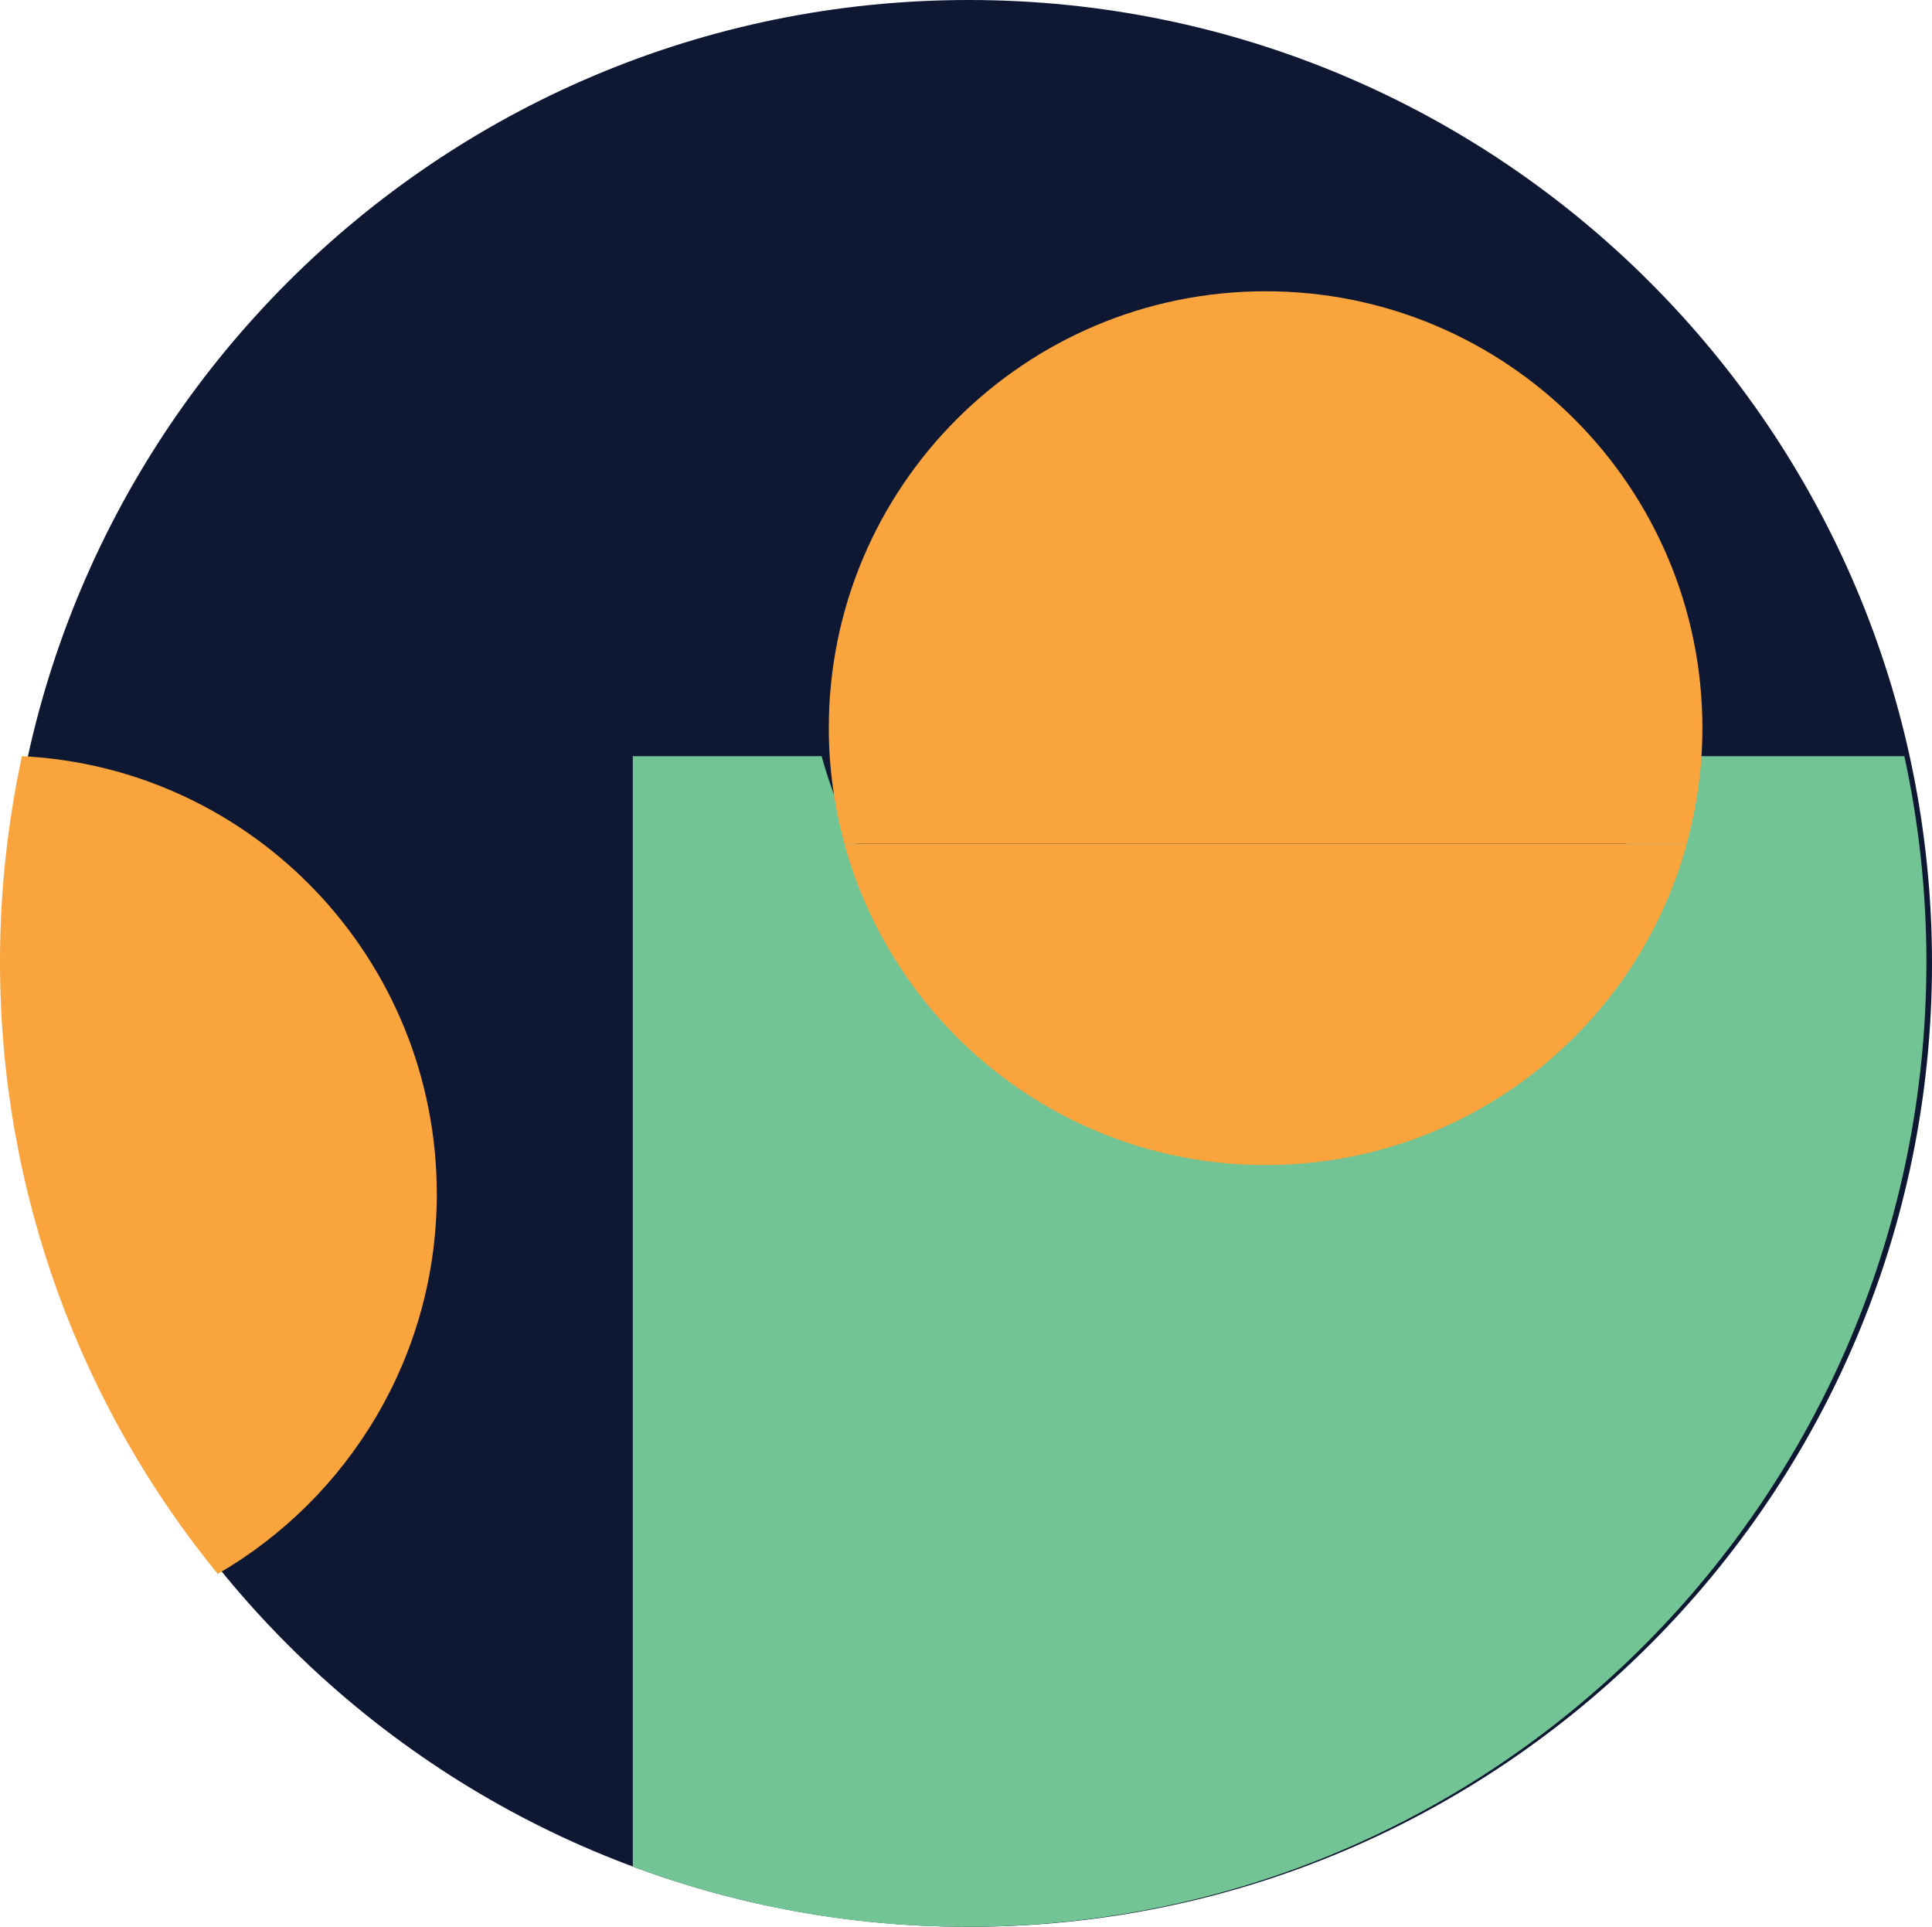
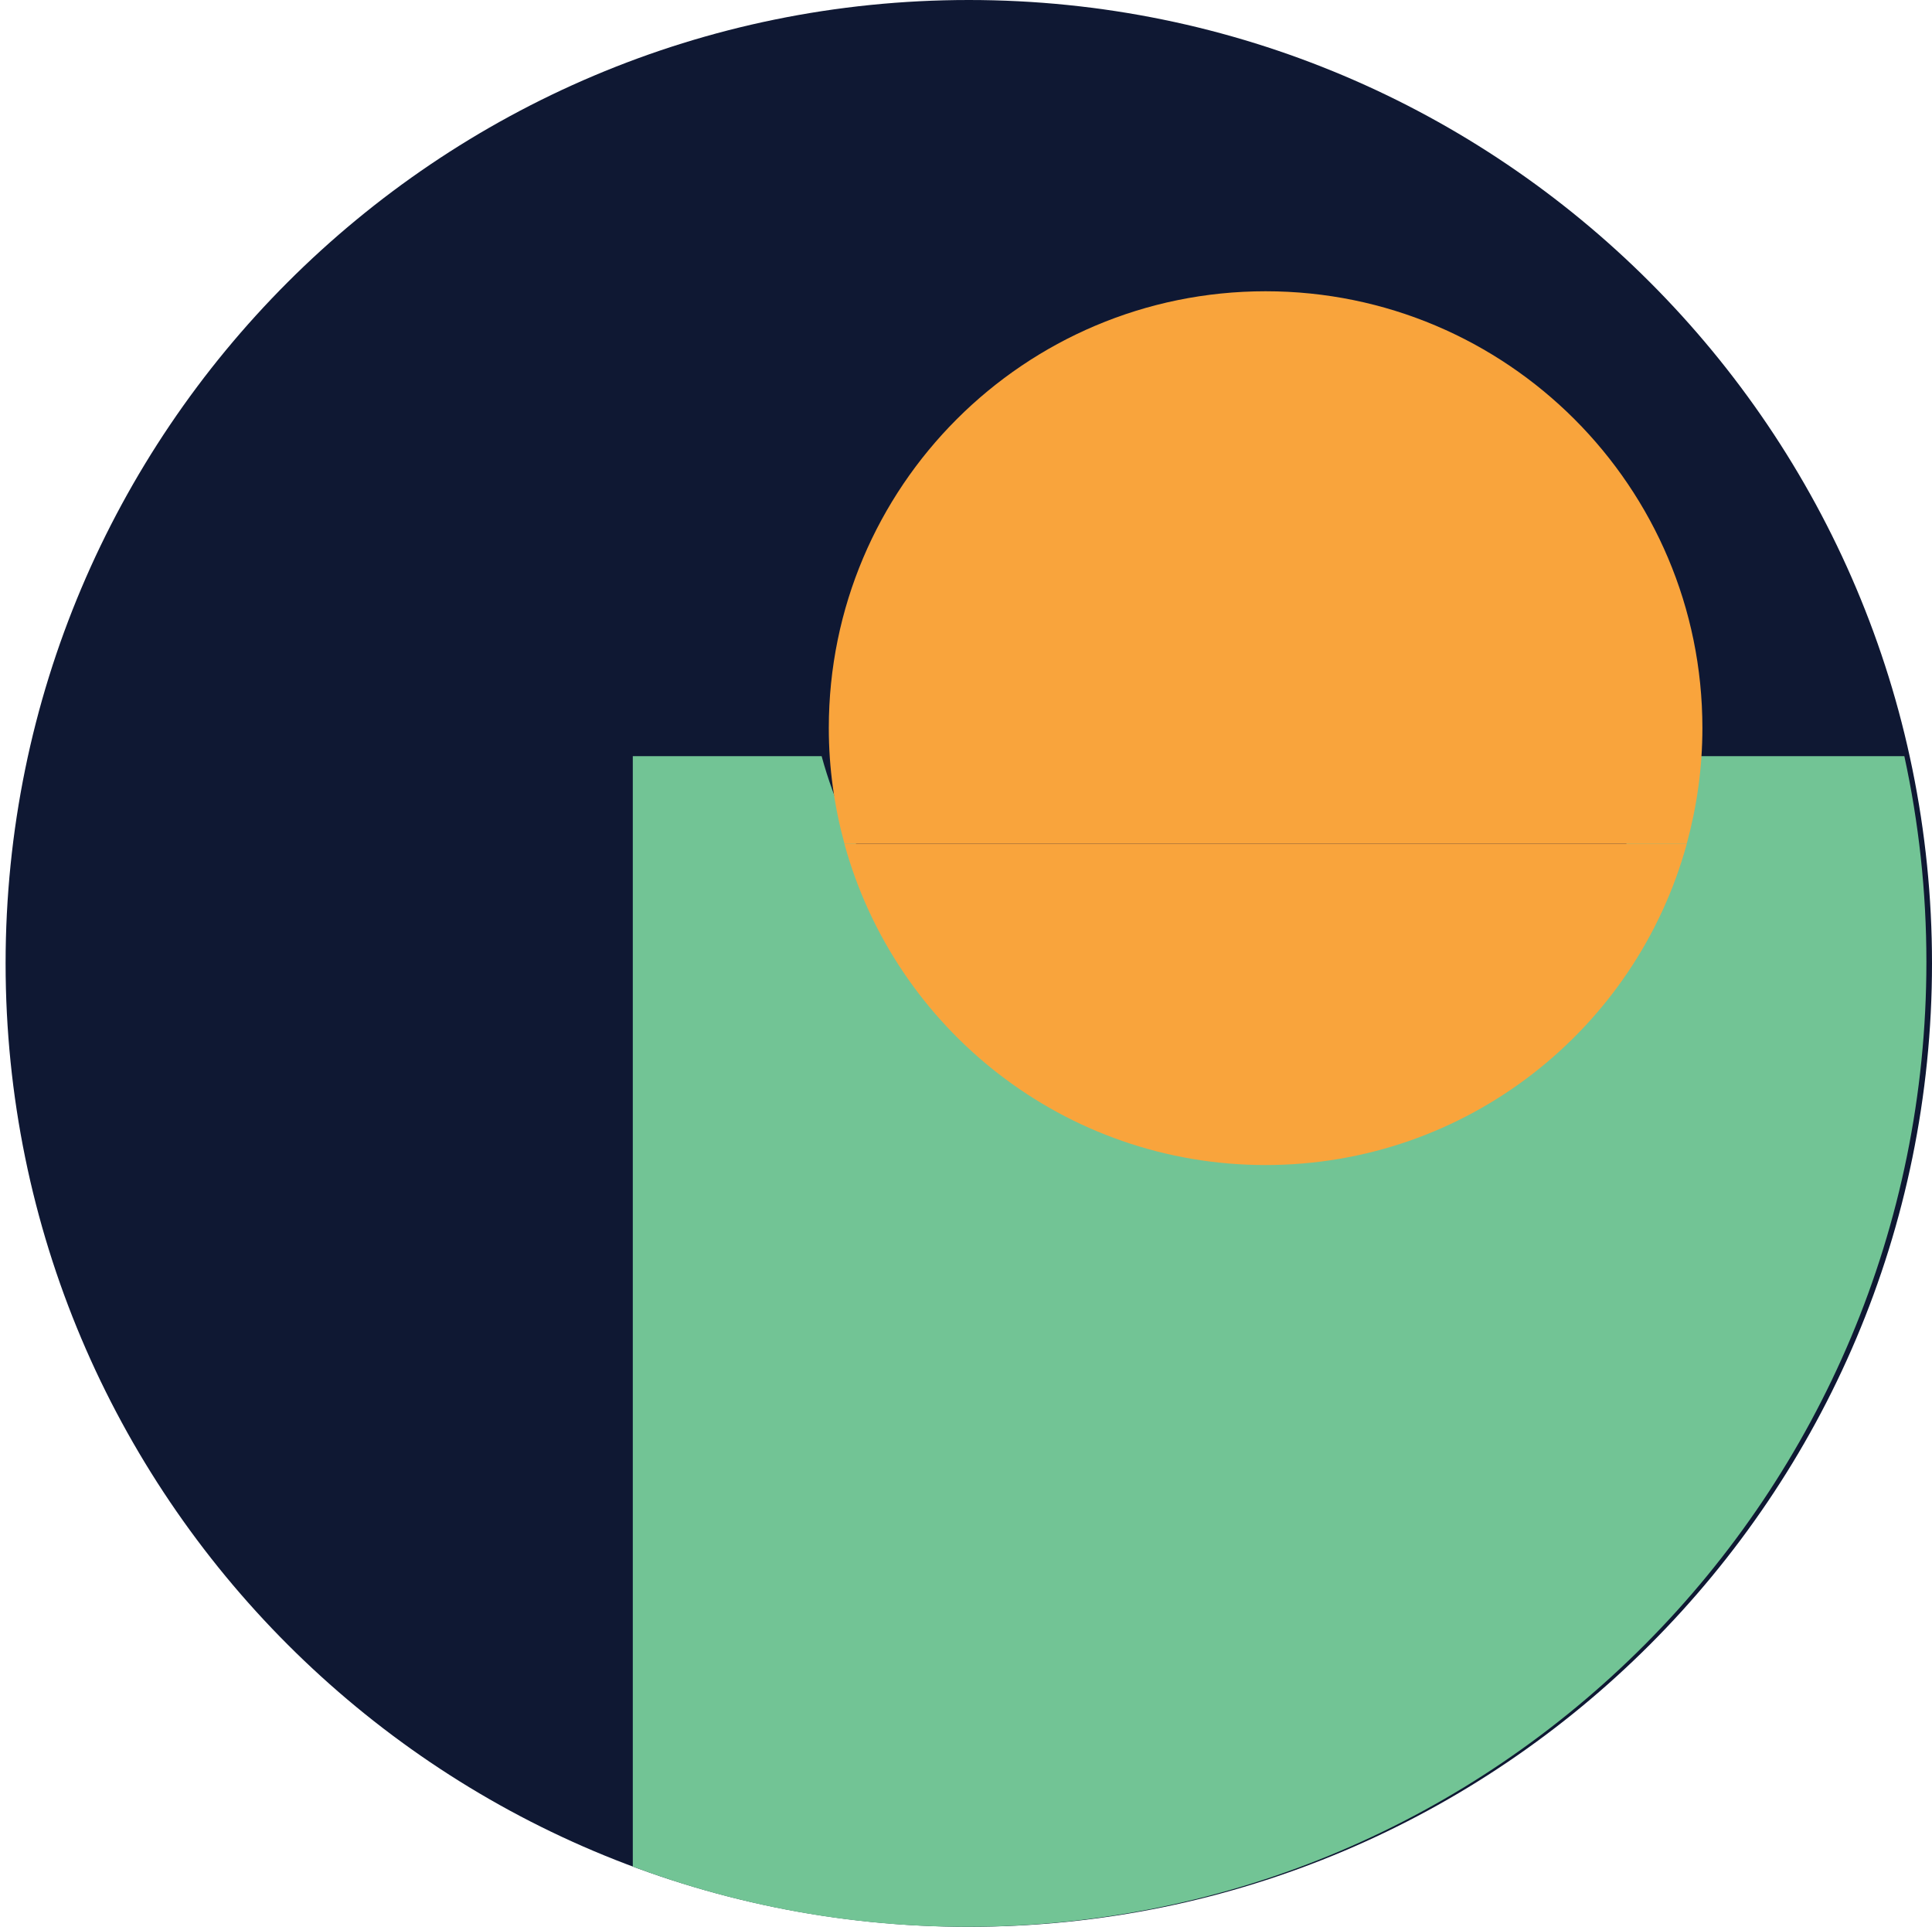
<svg xmlns="http://www.w3.org/2000/svg" width="345" height="344" xml:space="preserve" overflow="hidden">
  <defs>
    <clipPath id="clip0">
      <rect x="1022" y="1470" width="345" height="344" />
    </clipPath>
  </defs>
  <g clip-path="url(#clip0)" transform="translate(-1022 -1470)">
    <path d="M1023 1642C1023 1547.01 1100.01 1470 1195 1470 1289.99 1470 1367 1547.01 1367 1642 1367 1736.99 1289.99 1814 1195 1814 1100.01 1814 1023 1736.99 1023 1642Z" fill="#0F1833" fill-rule="evenodd" />
    <path d="M1366 1641.73C1366 1629.12 1364.63 1616.82 1362.06 1605L1318.57 1605C1309.55 1638.11 1279.43 1662.44 1243.65 1662.44 1207.86 1662.44 1177.74 1638.11 1168.72 1605L1135 1605 1135 1803.25C1153.58 1810.18 1173.66 1814 1194.64 1814 1289.26 1814 1366 1736.86 1366 1641.73Z" fill="#72C495" fill-rule="evenodd" />
    <path d="M1172.79 1620.66 1323.21 1620.66C1314.16 1653.71 1283.92 1678 1248 1678 1212.08 1678 1181.84 1653.71 1172.79 1620.66ZM1248 1522C1291.08 1522 1326 1556.92 1326 1599.98 1326 1607.14 1325 1614.05 1323.21 1620.62L1172.79 1620.62C1171 1614.05 1170 1607.14 1170 1599.98 1170 1556.92 1204.92 1522 1248 1522Z" fill="#F9A43C" fill-rule="evenodd" />
-     <path d="M1100 1683.16C1100 1641.25 1067.18 1607.04 1025.92 1605 1023.38 1616.84 1022 1629.1 1022 1641.7 1022 1683.16 1036.59 1721.24 1060.88 1751 1084.24 1737.47 1100 1712.16 1100 1683.16Z" fill="#F9A43C" fill-rule="evenodd" />
  </g>
</svg>